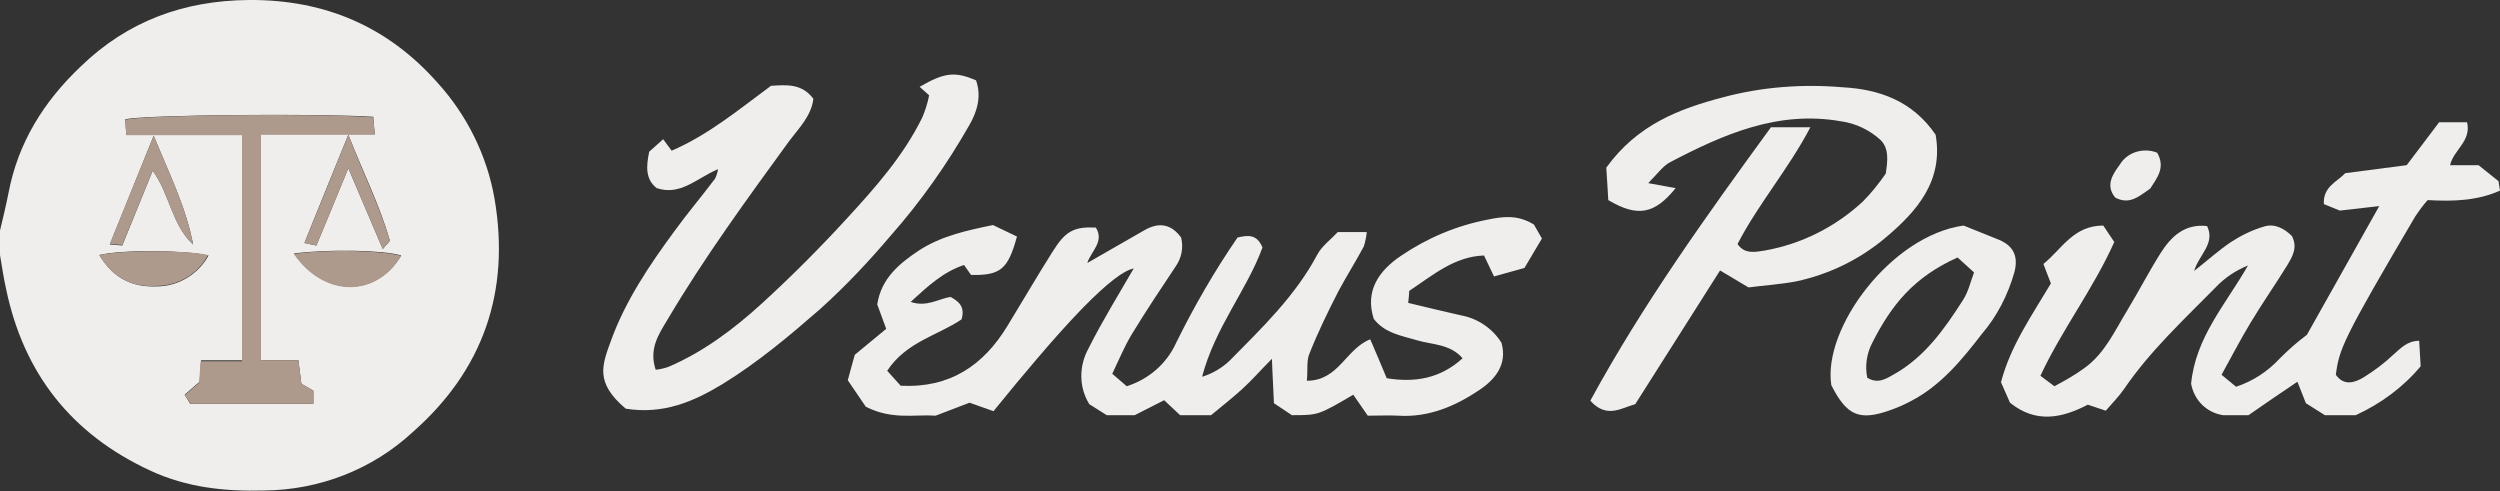
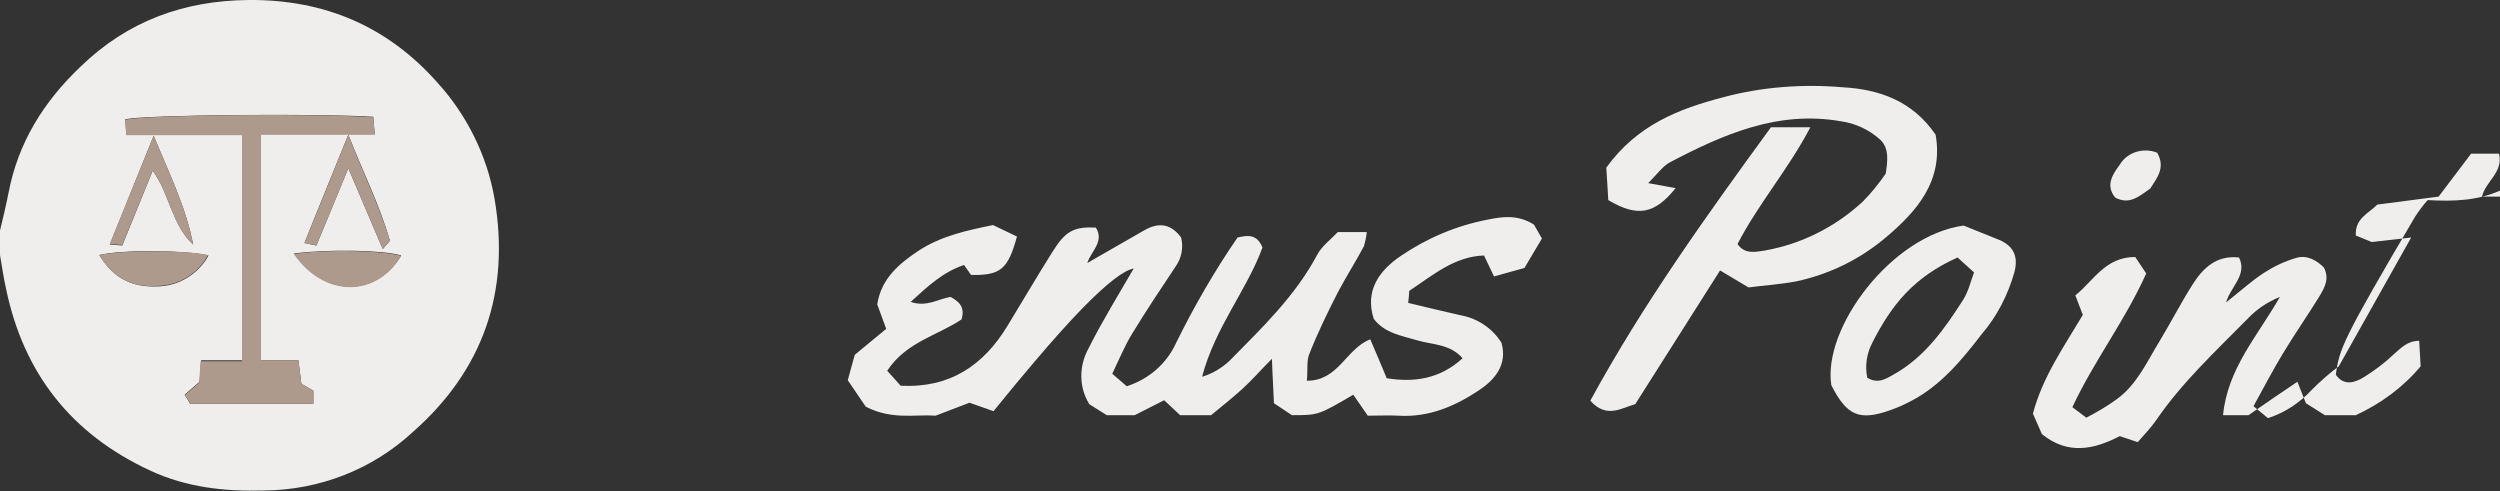
<svg xmlns="http://www.w3.org/2000/svg" version="1.1" id="Layer_1" x="0px" y="0px" viewBox="0 0 501 98.4" style="enable-background:new 0 0 501 98.4;" xml:space="preserve">
  <rect x="0" y="0" width="501" height="98.4" fill="#333333" stroke="none" />
  <style type="text/css">
	.st0{fill:#EFEEED;}
	.st1{fill:#AE9A8C;}
</style>
  <path class="st0" d="M0,46.2c0.6-2.5,1.2-5,1.7-7.5c1.9-10.1,7.1-18.4,14.5-25.4C25.6,4.2,36.9,0.1,49.9,0  c15.2-0.1,27.8,5.3,37.8,16.6c5.9,6.5,9.9,14.6,11.4,23.2c3.2,18.7-2.3,34.4-16.4,46.8C74.6,94.1,64,98.2,52.9,98.3  c-7.9,0.2-15.5-0.6-22.8-4C14.3,87,4.7,74.8,1.2,57.8c-0.5-2.2-0.8-4.4-1.2-6.7V46.2z M52.3,72.2V26.9h22.8l-0.3-3.5  C64,22.7,28.9,23,25.1,23.9l0.2,3.1h23.3v45.2h-8.3L40,76.5l-3,2.6l1.1,1.8h24.7v-2.6l-2.4-1.4l-0.6-4.7L52.3,72.2z M19.9,51.1  c2.7,4.5,6.4,6.5,11.5,6.3c4.3,0,8.3-2.4,10.4-6.2C37.1,50.1,24.4,50,19.9,51.1L19.9,51.1z M58.9,50.8c6.1,8.8,16.5,8.8,21.5,0.4  C77,50.1,65.6,49.9,58.9,50.8L58.9,50.8z M30.6,34.2C34,38.8,34.4,45,38.7,49c-1.4-7.4-4.7-14-7.9-21.8L22,49l2.5,0.2L30.6,34.2z   M76.7,49.9c0.9-1.1,1.5-1.5,1.4-1.8c-2-6.9-5.2-13.3-8.3-21.1c-3.2,7.9-6,14.7-8.8,21.7l2.4,0.5c2.1-5,4.1-9.9,6.4-15.5L76.7,49.9z  " />
-   <path class="st0" d="M501,38.2c-4.5,2-9.2,2.2-14.5,1.9c-0.9,1-1.7,2.1-2.5,3.3c-14.6,24.8-15.2,26.5-15.9,31.7  c1.6,2.3,3.8,1.6,5.6,0.5c2.1-1.3,4.1-2.8,5.9-4.5c1.5-1.3,2.8-2.8,5.2-2.8c0.1,1.8,0.2,3.4,0.3,5.1c-3.5,4.2-8,7.5-13,9.8h-6.2  l-3.8-2.4l-1.7-4.3c-3.4,2.3-6.8,4.6-9.8,6.7h-5.1c-3.3-0.5-5.8-3-6.4-6.3c0.9-9.3,6.8-15.7,11.4-23.7c-2.5,1-4.7,2.5-6.5,4.4  c-6.4,6.5-13.1,12.7-18.3,20.3c-1.1,1.6-2.5,3-3.7,4.4l-3.6-1.2c-5.2,2.7-10.4,3.8-15.6-0.4l-1.8-4.1c1.9-7.3,6.2-13.4,10-19.8  c-0.5-1.2-0.9-2.4-1.5-3.9c3.7-3,6-7.7,12-7.7l2.2,3.3c-4.2,9.4-10.4,17.4-14.8,26.8l2.8,2.1c2.1-1.1,4.2-2.3,6.1-3.7  c4-2.9,6-7.4,8.5-11.5c2.3-3.8,4.3-7.7,6.7-11.5c2.1-3.3,4.8-5.9,9.3-5.4c1.7,3.5-1.6,5.7-2.6,9c2.8-2.2,5-4.2,7.4-5.8  c2-1.3,4.2-2.4,6.6-3.1c2.2-0.7,4.2,0.5,5.6,1.9c1.2,2.3,0.1,4.1-0.9,5.8c-2.4,3.9-5,7.6-7.4,11.6c-2,3.3-3.8,6.8-5.8,10.4l2.9,2.4  c3.4-1.1,6.4-3.1,8.8-5.7c1.7-1.7,3.5-3.3,5.4-4.7l14.5-25.8l-7.9,0.9l-3.2-1.3c-0.2-3.5,2.7-4.5,4.3-6.2l12.3-1.6l6.5-8.6h5.6  c0.9,3.8-2.7,5.5-3.4,8.6h5.7l4,3.2L501,38.2z" />
+   <path class="st0" d="M501,38.2c-4.5,2-9.2,2.2-14.5,1.9c-0.9,1-1.7,2.1-2.5,3.3c-14.6,24.8-15.2,26.5-15.9,31.7  c1.6,2.3,3.8,1.6,5.6,0.5c2.1-1.3,4.1-2.8,5.9-4.5c1.5-1.3,2.8-2.8,5.2-2.8c0.1,1.8,0.2,3.4,0.3,5.1c-3.5,4.2-8,7.5-13,9.8h-6.2  l-3.8-2.4l-1.7-4.3c-3.4,2.3-6.8,4.6-9.8,6.7h-5.1c0.9-9.3,6.8-15.7,11.4-23.7c-2.5,1-4.7,2.5-6.5,4.4  c-6.4,6.5-13.1,12.7-18.3,20.3c-1.1,1.6-2.5,3-3.7,4.4l-3.6-1.2c-5.2,2.7-10.4,3.8-15.6-0.4l-1.8-4.1c1.9-7.3,6.2-13.4,10-19.8  c-0.5-1.2-0.9-2.4-1.5-3.9c3.7-3,6-7.7,12-7.7l2.2,3.3c-4.2,9.4-10.4,17.4-14.8,26.8l2.8,2.1c2.1-1.1,4.2-2.3,6.1-3.7  c4-2.9,6-7.4,8.5-11.5c2.3-3.8,4.3-7.7,6.7-11.5c2.1-3.3,4.8-5.9,9.3-5.4c1.7,3.5-1.6,5.7-2.6,9c2.8-2.2,5-4.2,7.4-5.8  c2-1.3,4.2-2.4,6.6-3.1c2.2-0.7,4.2,0.5,5.6,1.9c1.2,2.3,0.1,4.1-0.9,5.8c-2.4,3.9-5,7.6-7.4,11.6c-2,3.3-3.8,6.8-5.8,10.4l2.9,2.4  c3.4-1.1,6.4-3.1,8.8-5.7c1.7-1.7,3.5-3.3,5.4-4.7l14.5-25.8l-7.9,0.9l-3.2-1.3c-0.2-3.5,2.7-4.5,4.3-6.2l12.3-1.6l6.5-8.6h5.6  c0.9,3.8-2.7,5.5-3.4,8.6h5.7l4,3.2L501,38.2z" />
  <path class="st0" d="M261.9,76.3c6.4,0,7.8-6.4,12.7-8.3c1.1,2.6,2.2,5.1,3.3,7.8c5.6,0.9,10.7,0.1,15.2-4c-2.5-2.9-6.1-2.7-9.1-3.6  s-6.5-1.4-8.7-4.3c-1.8-5.6,1-9.6,5.4-12.6c5.3-3.6,11.2-6.1,17.5-7.3c3.3-0.7,6.1-0.9,9.2,1l1.6,2.8l-3.5,5.9l-6.1,1.7l-2-4.2  c-5.9,0.2-10.2,3.9-15,7.1c0,0.7-0.1,1.5-0.2,2.4c3.7,0.9,7.1,1.7,10.6,2.5c3.3,0.6,6.3,2.6,8.1,5.5c1.2,4.3-1.2,7.3-4.5,9.5  c-4.8,3.2-10.1,5.5-16.2,5.1c-1.8-0.1-3.7,0-6.1,0l-2.9-4.2c-7,4.1-7,4.1-12.3,4.1l-3.6-2.4c-0.1-2.8-0.3-5.5-0.4-8.9  c-2.3,2.3-4,4.3-6,6.1s-4,3.4-6.2,5.2h-6.2l-3.2-3l-5.9,3h-5.6l-3.5-2.2c-2.1-3.4-2.1-7.6-0.2-11.1c2.8-5.6,6.1-10.9,9.1-16.1  c-2,0.4-5.2,2.8-10.3,8c-3.1,3.2-6.1,6.6-9,10s-5.9,7-8.8,10.6l-4.8-1.7l-6.8,2.6c-4.2-0.3-8.7,0.9-14-1.8l-3.6-5.3  c0.5-1.9,0.9-3.3,1.4-5.1l6.3-5.2l-1.8-4.9c0.8-5.2,4.4-8.2,8.5-10.9c4.4-2.8,9.3-3.9,14.7-5l4.8,2.3c-1.8,6.6-3.3,7.8-9.2,7.7  l-1.4-2c-4.2,1.4-7.2,4.2-10.7,7.4c3.2,1.1,5.5-0.6,8-1c1.4,0.8,3,1.8,2.2,4.5c-4.7,3.2-11.1,4.5-14.9,10.3l2.7,3  c9.9,0.5,16.6-4.1,21.4-12c3-4.9,5.9-9.9,9-14.8c2.6-4.2,4.3-5.1,8.7-4.9c1.8,2.8-1,4.8-1.7,7.1l11.5-6.6c3-1.7,5.4-1.1,7.3,1.5  c0.5,2,0.1,4.1-1.1,5.8c-3,4.5-6,9-8.8,13.6c-1.5,2.5-2.6,5.2-3.9,7.9l2.9,2.5c4.4-1.4,8-4.5,9.9-8.7c3.6-7.3,7.7-14.4,12.3-21.1  c2.1-0.5,3.9-0.7,5,2c-3.1,8.5-9.5,16-12.1,25.9c2-0.6,3.9-1.7,5.5-3.2c6.5-6.6,13.2-13,17.6-21.3c0.9-1.7,2.7-3,4.1-4.5h5.8  c-0.1,1-0.3,2-0.6,2.9c-1.6,3-3.5,6-5.1,9c-2.1,4.1-4.1,8.2-5.8,12.5C261.8,72.3,262.1,74.3,261.9,76.3z" />
-   <path class="st0" d="M125.4,81.9c-6.3-5.3-4.7-8.8-2.9-13.8c2.9-7.9,7.6-14.9,12.6-21.7c2.6-3.6,5.5-7,8.2-10.6  c0.3-0.6,0.5-1.3,0.6-1.9c-4.3,1.8-7.5,5.4-12.3,3.8c-2.3-1.8-2.1-4.4-1.5-7.3l2.8-2.5l1.7,2.3c7.4-3.2,13.4-8.2,19.9-13  c3.1-0.2,6.2-0.5,8.5,2.6c-0.4,3.4-2.9,5.9-4.8,8.4c-8.5,11.7-17,23.3-24.4,35.8c-1.8,3-3.8,5.9-2.4,10.1c0.9-0.1,1.8-0.3,2.6-0.6  c7-3,13.1-7.6,18.7-12.7c5.9-5.4,11.6-11.1,17-17c5.7-6.2,11.3-12.5,15.1-20.2c0.6-1.4,1.1-2.9,1.4-4.5l-1.9-1.7  c5-2.9,7.1-3.1,11.3-1.3c1.1,3.1,0.3,6.1-1.3,8.9c-4.5,7.9-9.7,15.3-15.7,22.1c-4.4,5.2-9.1,10.2-14.2,14.8  c-6.2,5.4-12.5,10.7-19.5,15C139,80.5,132.9,83.1,125.4,81.9z" />
  <path class="st0" d="M387.9,27c1.6,9.2-3.7,15.3-10,20.6c-5.2,4.4-11.4,7.4-18,8.8c-3.2,0.6-6.5,0.8-9.5,1.2l-5.7-3.4l-17,26.8  c-2.7,0.7-5.7,3-9-0.7C329.2,61,342,43.2,354.9,25.5h7.9c-4.4,8.4-10.4,15.3-14.6,23.4c1.4,2.1,3.6,1.6,5.5,1.3  c7.3-1.3,14.1-4.7,19.6-9.8c1.7-1.7,3.2-3.6,4.6-5.6c0.4-2.6,0.7-5.1-1.1-6.8c-2.2-2-5-3.3-7.9-3.7c-12.6-2.2-23.5,2.6-34.2,8.2  c-1.5,0.8-2.6,2.4-4.4,4.2l5.5,1c-4.2,5.2-7.6,5.9-13.5,2.4c-0.1-2.2-0.3-4.7-0.4-6.5c6.2-8.6,14.6-11.8,23.4-14.1  c7.8-2.1,16-2.7,24.1-2C376.4,17.9,383.2,20.1,387.9,27z" />
  <path class="st0" d="M393.5,45.2c2.4,1,4.8,1.9,7.2,2.9c2.8,1.2,3.8,3.3,3,6.4c-1.3,4.6-3.5,8.9-6.6,12.5c-4,5.2-8.2,10.3-14.2,13.4  c-1.3,0.7-2.7,1.3-4.1,1.8c-6.2,2.2-8.7,1.1-11.8-5C365.2,65.8,379,47.2,393.5,45.2z M392.3,51.6c-8.7,3.9-13.2,9.4-17.1,17.1  c-1.1,2.1-1.5,4.6-1,7c2.1,1.3,3.8,0.2,5.2-0.6c6.3-3.5,10.3-9.2,14-15c1.1-1.7,1.5-3.7,2.2-5.5L392.3,51.6z" />
  <path class="st0" d="M432.3,30.6c1.7,3,0,5-1.4,7.2c-2,1.3-4,3.4-7,1.8c-2.1-2.5-0.4-4.8,0.9-6.6C426.3,30.5,429.5,29.5,432.3,30.6z  " />
  <path class="st1" d="M52.3,72.2h7.5l0.6,4.7l2.4,1.4v2.6H38.2L37,79.2l2.9-2.5l0.3-4.3h8.3V27.1H25.3L25.1,24  c3.8-1,38.9-1.3,49.7-0.5l0.3,3.5H52.3V72.2z" />
  <path class="st1" d="M19.9,51.1c4.6-1,17.3-1,21.8,0c-2,3.8-6,6.2-10.4,6.2C26.3,57.6,22.5,55.6,19.9,51.1z" />
  <path class="st1" d="M58.9,50.9c6.7-1,18.1-0.7,21.5,0.4C75.3,59.7,65,59.7,58.9,50.9z" />
  <path class="st1" d="M30.6,34.2l-6.1,14.9L22,48.9l8.8-21.7C34,35,37.3,41.6,38.7,49C34.3,44.9,34,38.8,30.6,34.2z" />
  <path class="st1" d="M76.7,49.9l-6.9-16.2c-2.3,5.6-4.3,10.5-6.4,15.5L61,48.7c2.9-7,5.6-13.8,8.8-21.7c3,7.8,6.2,14.2,8.3,21.1  C78.2,48.4,77.6,48.8,76.7,49.9z" />
</svg>